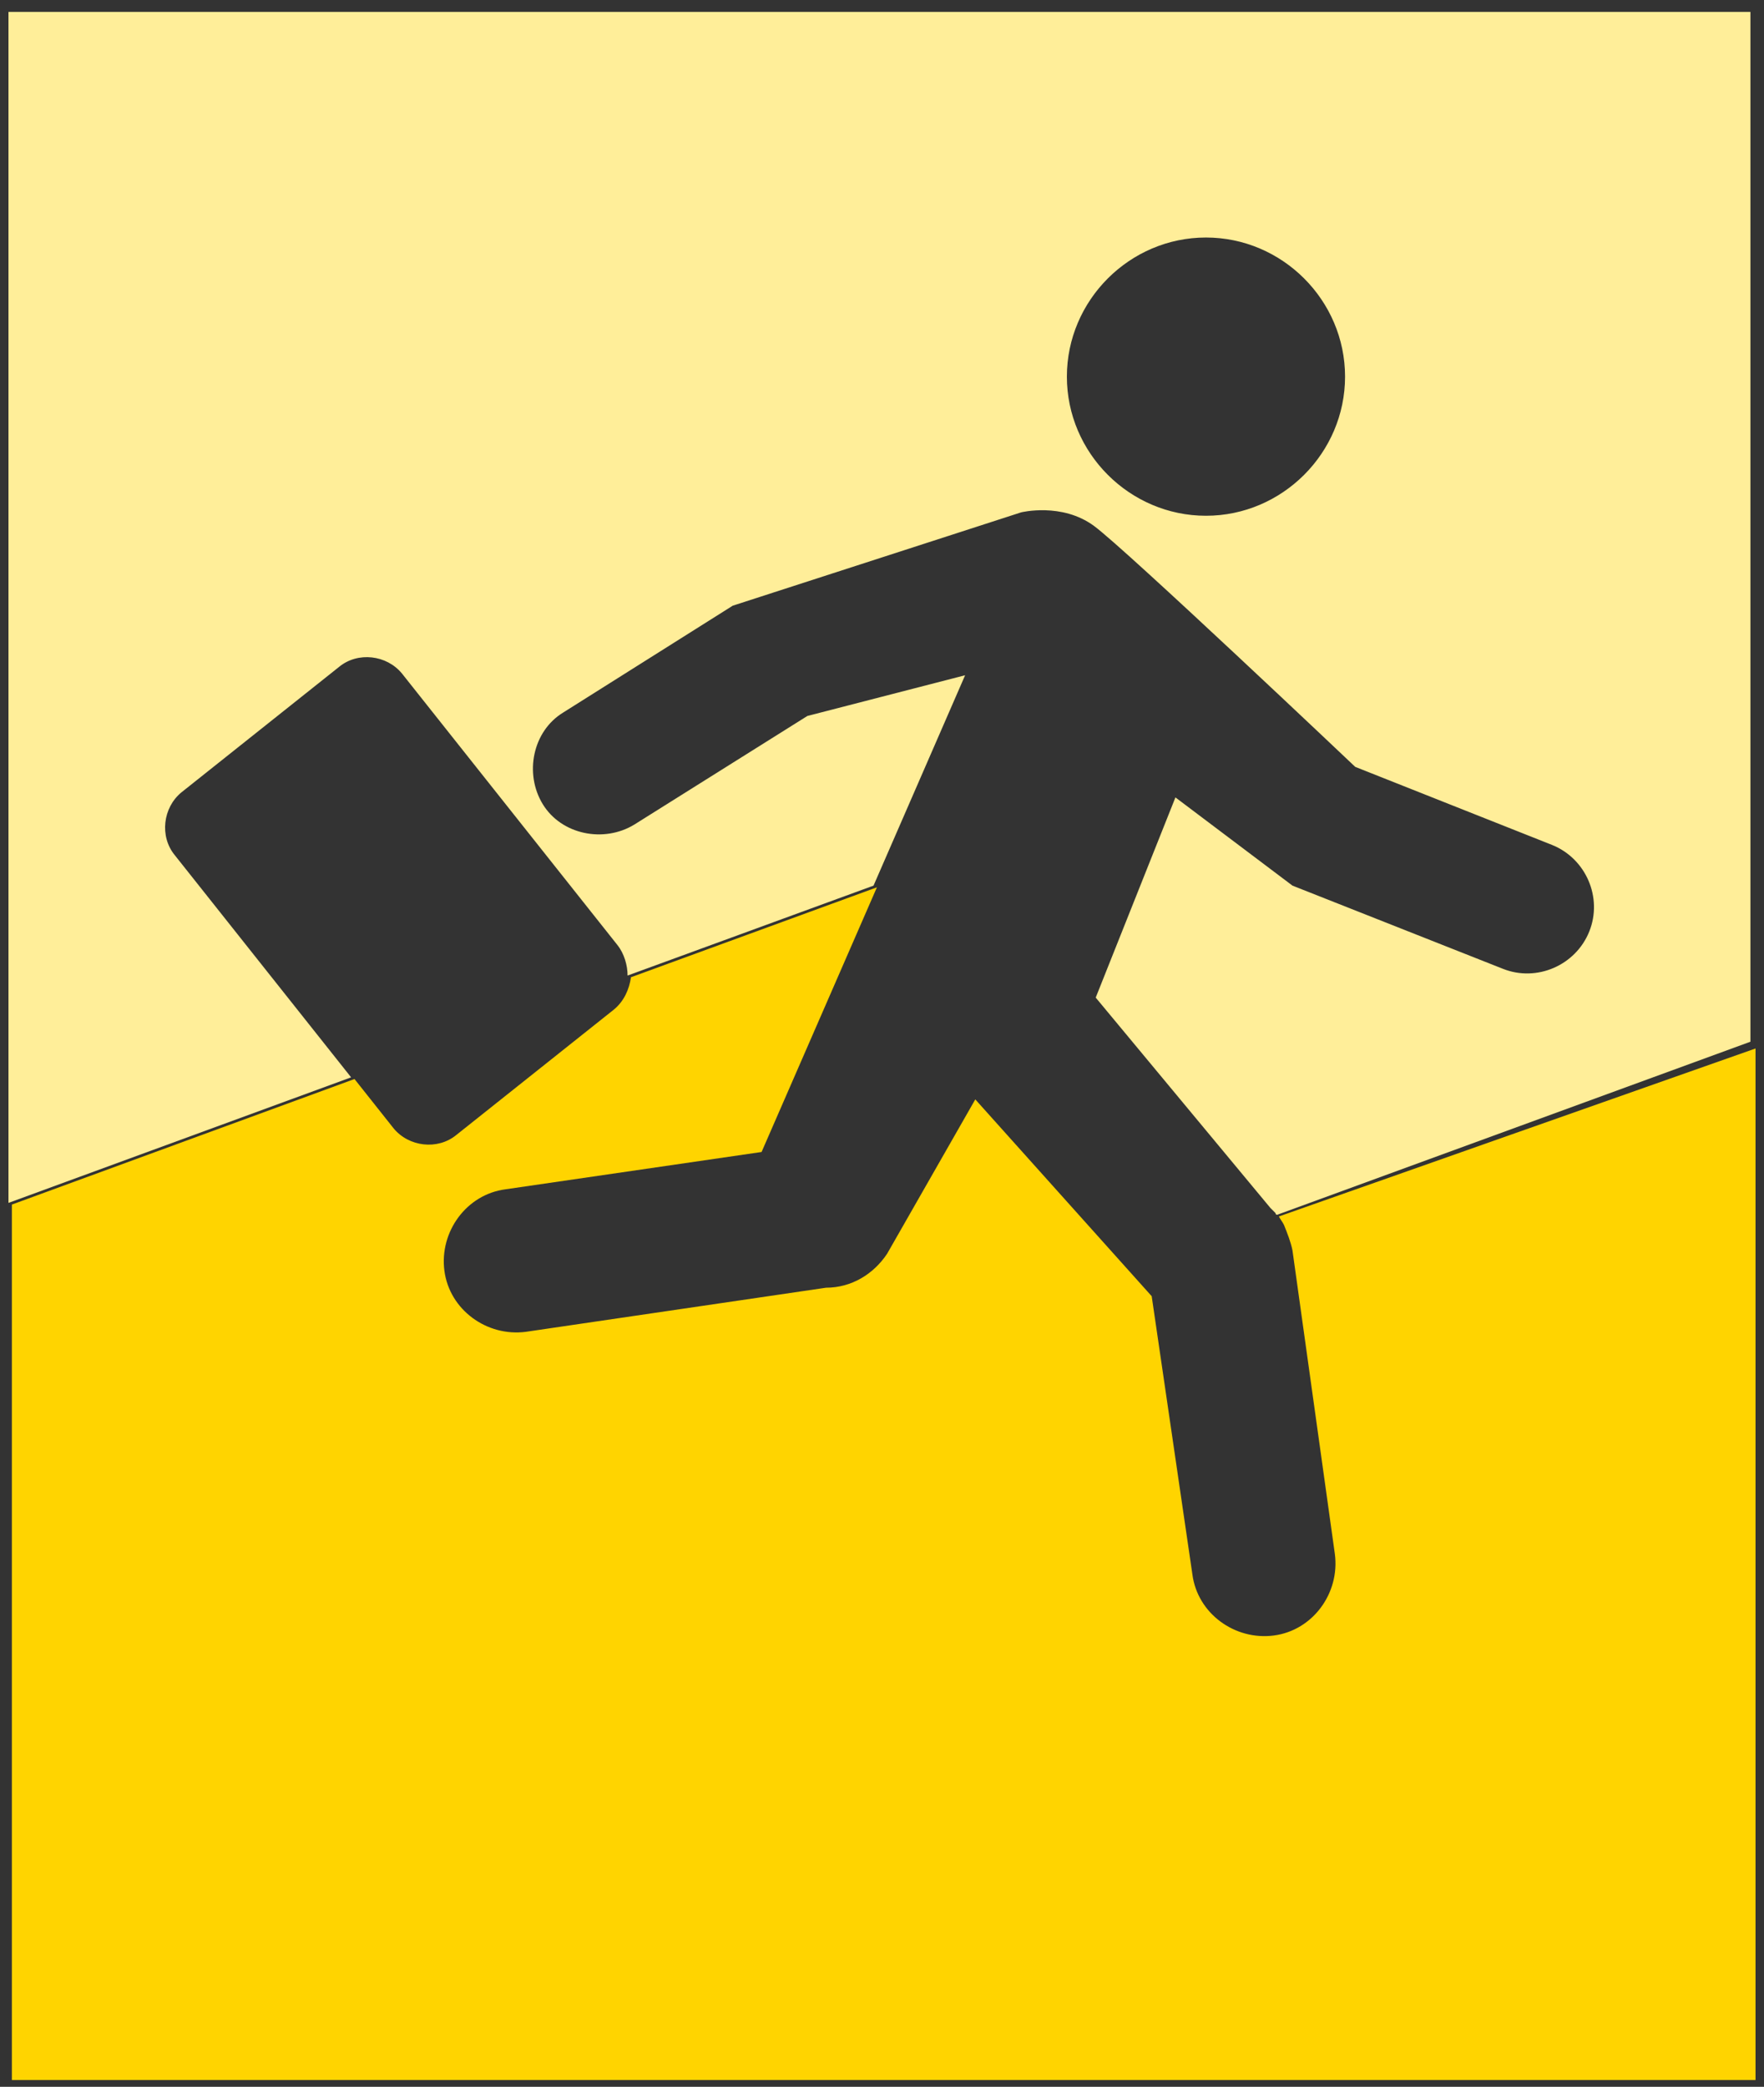
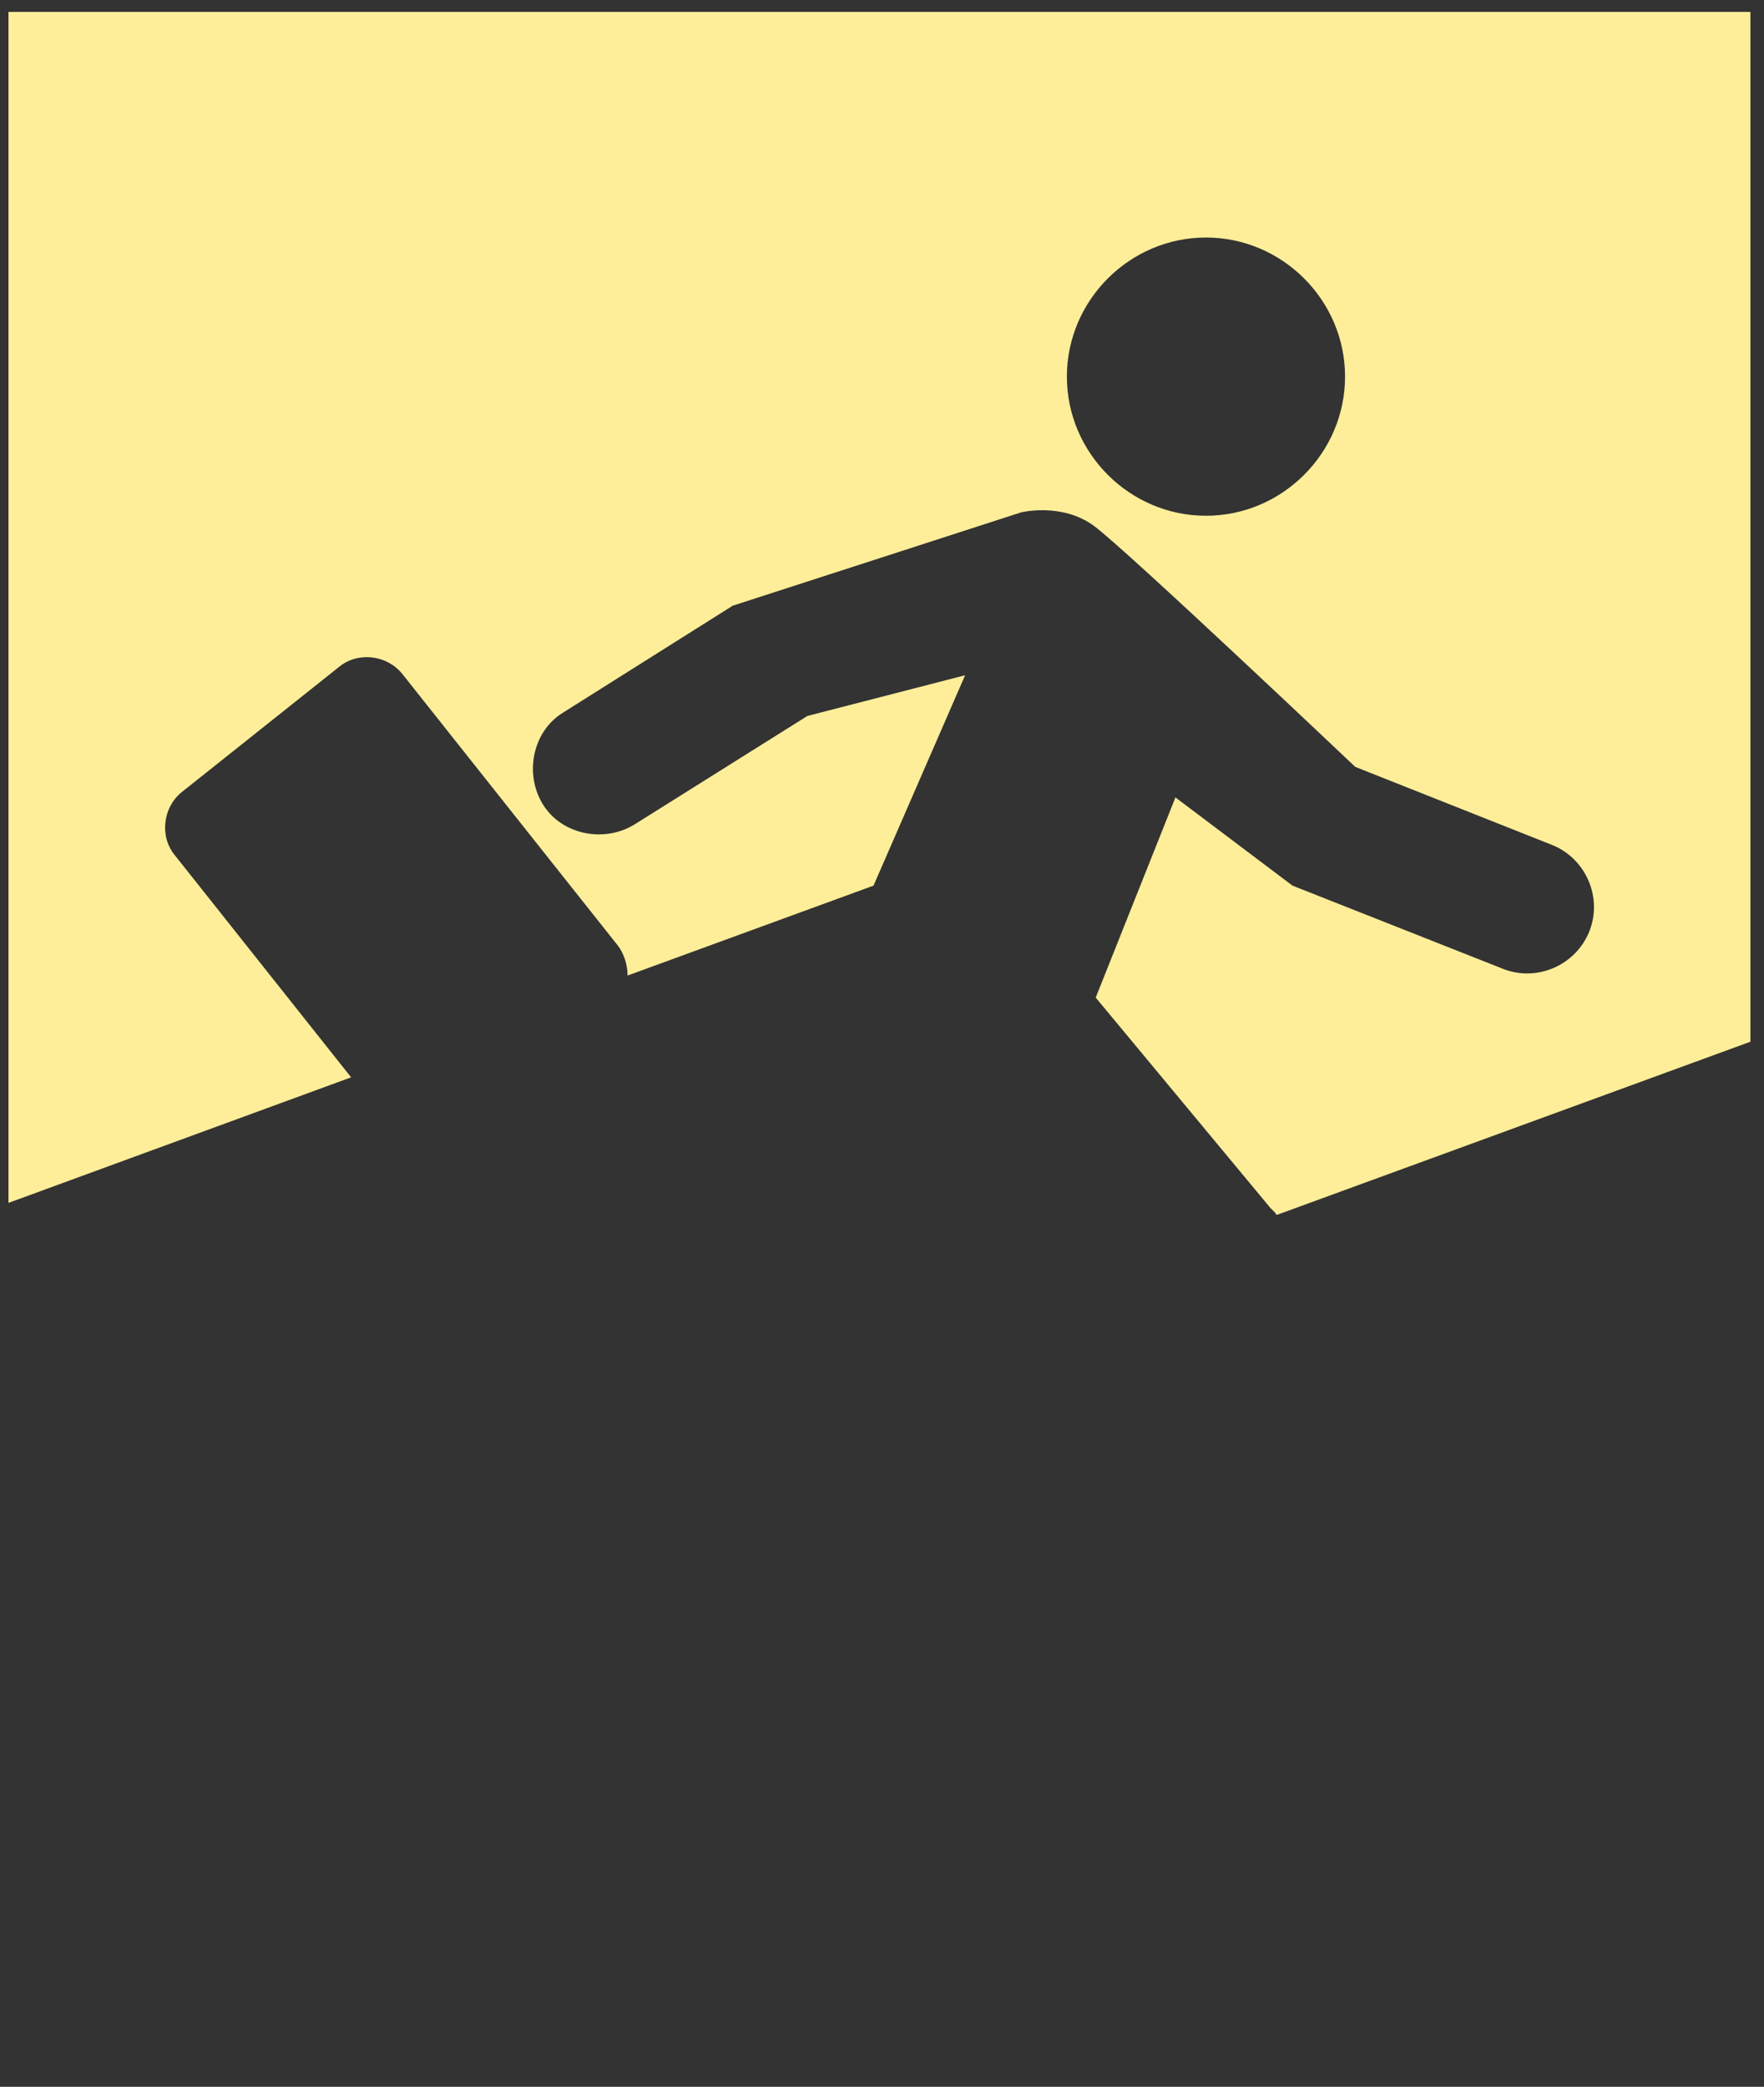
<svg xmlns="http://www.w3.org/2000/svg" height="123" viewBox="0 0 104 123" width="104">
  <rect x="0" y="0" width="104" height="123" fill="#333333" stroke="none" />
  <g fill="none">
    <path d="m.5.9v70l20.2-7.4-10.4-13.1c-.9-1.1-.7-2.8.4-3.7l9.3-7.4c1.1-.9 2.8-.7 3.7.4l12.7 16c.4.5.6 1.2.6 1.8l14.5-5.3 5.4-12.4-9.3 2.4-10.2 6.4c-1.8 1.1-4.3.6-5.4-1.2s-.6-4.3 1.2-5.4l10-6.3 17-5.5s2.4-.6 4.3.8 15.4 14.2 15.4 14.2l11.6 4.6c2 .8 3 3.1 2.2 5.1-.8 2-3.1 3-5.1 2.2l-12.4-4.9-6.9-5.2-4.7 11.8 10.3 12.4.3.3s0 .1.1.1l27.9-10.2v-60.7h-102.7zm70.6 29.5c-4.5 0-8.2-3.7-8.2-8.2s3.7-8.2 8.2-8.2 8.2 3.7 8.2 8.2-3.7 8.2-8.2 8.2z" fill="#fe9" />
-     <path d="m75.4 71.7c.1.2.2.3.3.5.2.5.4 1 .5 1.5l2.5 17.9c.3 2.3-1.3 4.5-3.6 4.8s-4.5-1.3-4.8-3.6l-2.4-16.4-10.4-11.6-5.2 9.1c-.8 1.2-2.1 2-3.6 2l-17.7 2.6c-2.3.3-4.5-1.3-4.8-3.6s1.3-4.5 3.6-4.8l15.1-2.2 6.8-15.6-14.5 5.3c-.1.7-.4 1.4-1 1.9l-9.3 7.4c-1.1.9-2.8.7-3.7-.4l-2.3-2.9-20.2 7.4v51.6h102.8v-60.8z" fill="#ffd400" />
  </g>
</svg>